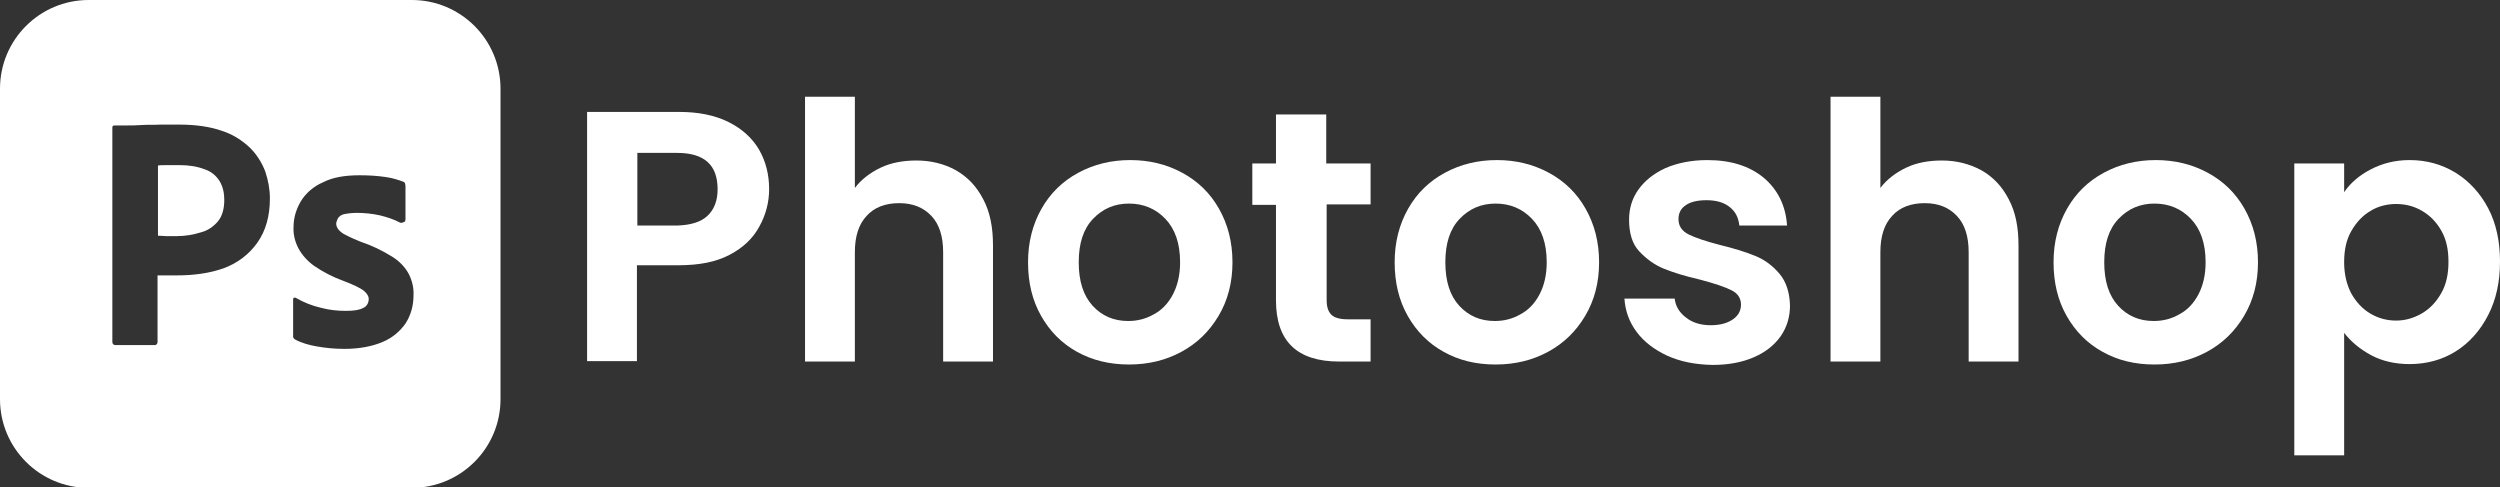
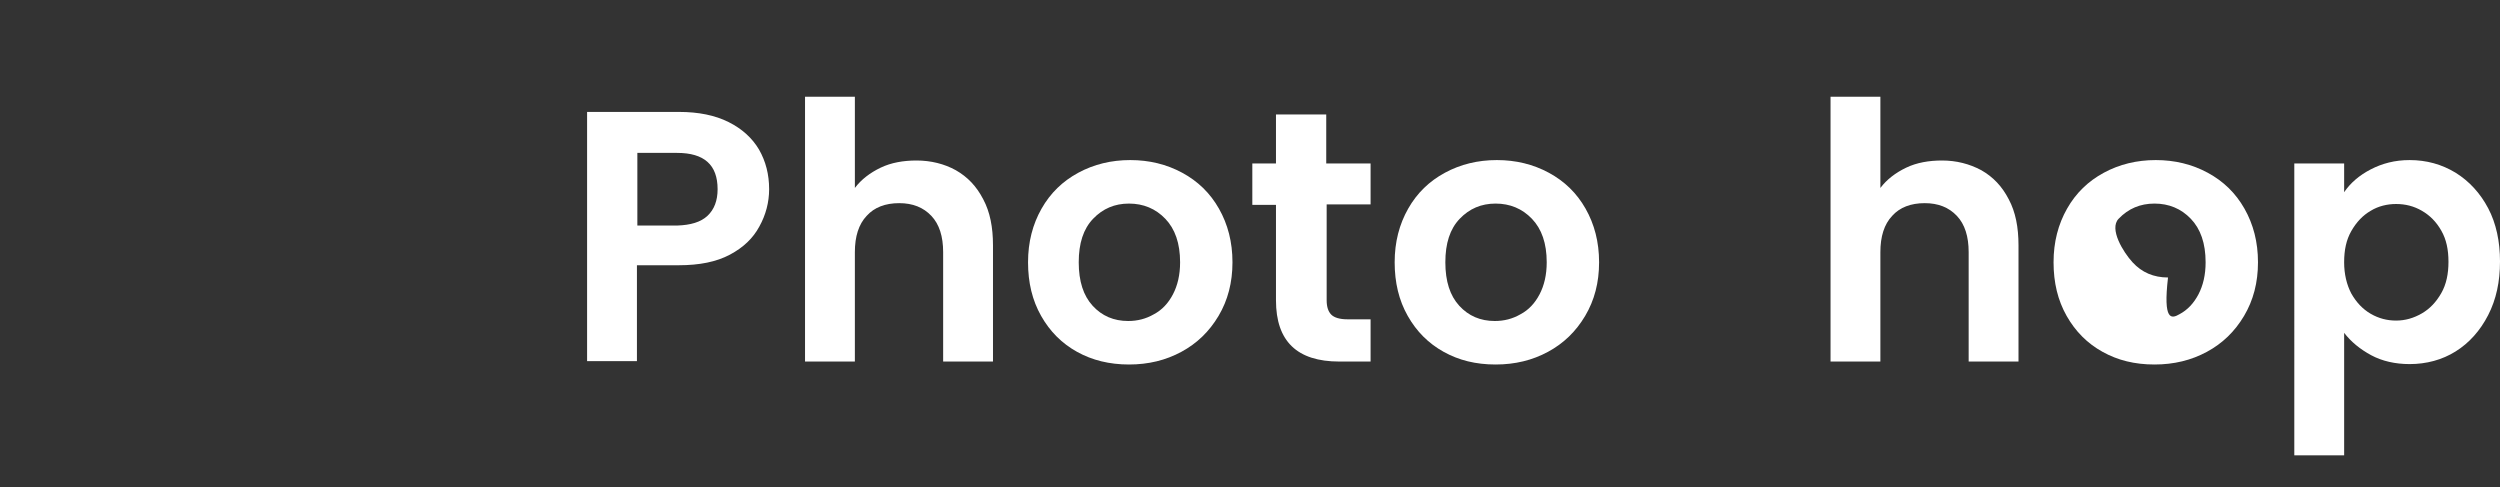
<svg xmlns="http://www.w3.org/2000/svg" id="Layer_1" x="0px" y="0px" viewBox="0 0 591.9 115.4" style="enable-background:new 0 0 591.9 115.4;" xml:space="preserve">
  <rect x="0" y="0" width="591.9" height="115.4" fill="#333333" stroke="none" />
  <style type="text/css">	.st0{fill:#FFFFFF;}</style>
  <g>
-     <path class="st0" d="M48.5,40.1c-1.8-0.7-3.8-1-5.8-1c-1.3,0-2.4,0-3.4,0c-0.9,0-1.6,0-1.9,0.1v16.6c0.7,0,1.3,0.1,1.9,0.1h2.6  c1.9,0,3.8-0.3,5.7-0.9c1.6-0.4,3-1.4,4-2.6s1.5-2.9,1.5-5.1c0-1.5-0.3-3.1-1.1-4.4S50,40.6,48.5,40.1z" />
-     <path class="st0" d="M97.5,0H21C9.4,0,0,9.4,0,21v73.5c0,11.6,9.4,21,21,21h76.5c11.6,0,21-9.4,21-21V21C118.5,9.4,109.1,0,97.5,0z   M60.9,57.5c-2,2.8-4.7,4.8-7.9,6c-3.4,1.2-7.1,1.7-11.1,1.7c-1.2,0-2,0-2.5,0s-1.2,0-2.1,0V81c0,0.3-0.2,0.6-0.5,0.7  c0,0-0.1,0-0.2,0h-9.4c-0.4-0.1-0.6-0.3-0.6-0.8V30.2c0-0.3,0.1-0.5,0.5-0.5c0.8,0,1.6,0,2.8,0c1.2,0,2.4,0,3.7-0.1  c1.3-0.1,2.8,0,4.3-0.1c1.5,0,3,0,4.5,0c4,0,7.4,0.5,10.2,1.5c2.5,0.8,4.7,2.2,6.6,4c1.6,1.6,2.8,3.5,3.6,5.6  c0.7,2.1,1.1,4.2,1.1,6.4C63.9,51.2,62.9,54.7,60.9,57.5z M96,76.6c-1.4,2-3.3,3.5-5.5,4.4c-2.4,1-5.4,1.6-8.9,1.6  c-2.3,0-4.5-0.2-6.7-0.6c-1.7-0.3-3.5-0.8-5-1.6c-0.3-0.2-0.6-0.5-0.5-0.9v-8.6c0-0.1,0-0.3,0.2-0.4c0.1-0.1,0.3,0,0.4,0  c1.9,1.1,3.9,1.9,6.1,2.4c1.9,0.5,3.8,0.7,5.8,0.7c1.9,0,3.2-0.2,4.1-0.7c0.8-0.3,1.3-1.2,1.3-2.1c0-0.7-0.4-1.3-1.2-2  c-0.8-0.6-2.4-1.4-4.8-2.3c-2.5-0.9-4.8-2.1-7-3.6c-1.5-1.1-2.8-2.5-3.7-4.2c-0.8-1.6-1.2-3.3-1.1-5c0-2.1,0.6-4.1,1.7-6  c1.2-2,3.1-3.6,5.2-4.5c2.3-1.2,5.2-1.7,8.7-1.7c2,0,4.1,0.1,6.1,0.4c1.5,0.2,2.9,0.6,4.2,1.1c0.2,0,0.4,0.2,0.5,0.4  c0,0.2,0.1,0.4,0.1,0.6v8c0,0.2-0.1,0.4-0.2,0.5c-0.6,0.3-0.9,0.3-1.1,0.2c-1.5-0.8-3.1-1.3-4.7-1.7c-1.8-0.4-3.7-0.6-5.5-0.6  c-1,0-2,0.1-3,0.3c-0.6,0.1-1.2,0.5-1.5,1c-0.2,0.4-0.4,0.9-0.4,1.3c0,0.4,0.2,0.9,0.5,1.3c0.4,0.5,1,1,1.7,1.3  c1.1,0.6,2.3,1.1,3.5,1.6c2.7,0.9,5.2,2.1,7.6,3.6c1.6,1,3,2.4,3.9,4.1c0.8,1.6,1.2,3.3,1.1,5.1C97.9,72.3,97.3,74.6,96,76.6z" />
-   </g>
+     </g>
  <g>
    <path class="st0" d="M179.8,53.6c-1.5,2.8-3.8,5-7,6.7s-7.2,2.5-12.1,2.5h-9.9v22.7H139v-59h21.8c4.6,0,8.5,0.8,11.7,2.4  s5.6,3.8,7.2,6.5c1.6,2.8,2.4,5.9,2.4,9.4C182.1,47.9,181.3,50.9,179.8,53.6z M167.5,51.1c1.6-1.5,2.4-3.6,2.4-6.3  c0-5.8-3.2-8.6-9.6-8.6h-9.4v17.2h9.4C163.5,53.3,165.9,52.6,167.5,51.1z" />
    <path class="st0" d="M226.3,40.3c2.8,1.6,4.9,3.8,6.5,6.9c1.6,3,2.3,6.6,2.3,10.9v27.5h-11.8V59.7c0-3.7-0.9-6.6-2.8-8.6  s-4.4-3-7.6-3c-3.3,0-5.9,1-7.7,3c-1.9,2-2.8,4.9-2.8,8.6v25.9h-11.8V22.9h11.8v21.6c1.5-2,3.6-3.6,6.1-4.8s5.4-1.7,8.5-1.7  C220.4,38,223.6,38.8,226.3,40.3z" />
    <path class="st0" d="M255,83.3c-3.6-2-6.4-4.8-8.5-8.5s-3.1-7.9-3.1-12.7s1.1-9,3.2-12.7s5-6.5,8.7-8.5c3.7-2,7.8-3,12.3-3  s8.6,1,12.3,3c3.7,2,6.6,4.8,8.7,8.5s3.2,7.9,3.2,12.7s-1.1,9-3.3,12.7c-2.2,3.7-5.1,6.5-8.8,8.5c-3.7,2-7.8,3-12.4,3  S258.6,85.3,255,83.3z M273.2,74.4c1.9-1,3.4-2.6,4.5-4.7s1.7-4.6,1.7-7.6c0-4.5-1.2-7.9-3.5-10.3s-5.2-3.6-8.6-3.6  s-6.2,1.2-8.5,3.6s-3.4,5.8-3.4,10.3s1.1,7.9,3.3,10.3c2.2,2.4,5,3.6,8.4,3.6C269.3,76,271.3,75.5,273.2,74.4z" />
    <path class="st0" d="M314.1,48.4v22.7c0,1.6,0.4,2.7,1.1,3.4s2,1.1,3.8,1.1h5.5v10h-7.4c-10,0-15-4.8-15-14.5V48.5h-5.6v-9.8h5.6  V27.1H314v11.6h10.5v9.7H314.1z" />
    <path class="st0" d="M341.8,83.3c-3.6-2-6.4-4.8-8.5-8.5s-3.1-7.9-3.1-12.7s1.1-9,3.2-12.7s5-6.5,8.7-8.5s7.8-3,12.3-3  s8.6,1,12.3,3c3.7,2,6.6,4.8,8.7,8.5s3.2,7.9,3.2,12.7s-1.1,9-3.3,12.7c-2.2,3.7-5.1,6.5-8.8,8.5c-3.7,2-7.8,3-12.4,3  C349.4,86.3,345.4,85.3,341.8,83.3z M360,74.4c1.9-1,3.4-2.6,4.5-4.7s1.7-4.6,1.7-7.6c0-4.5-1.2-7.9-3.5-10.3s-5.2-3.6-8.6-3.6  s-6.2,1.2-8.5,3.6s-3.4,5.8-3.4,10.3s1.1,7.9,3.3,10.3c2.2,2.4,5,3.6,8.4,3.6C356.1,76,358.1,75.5,360,74.4z" />
-     <path class="st0" d="M394.7,84.2c-3-1.4-5.5-3.3-7.2-5.6c-1.8-2.4-2.7-5-2.9-7.9h11.9c0.2,1.8,1.1,3.3,2.7,4.5  c1.5,1.2,3.5,1.8,5.8,1.8s4-0.5,5.3-1.4s1.9-2.1,1.9-3.5c0-1.5-0.8-2.7-2.3-3.4c-1.6-0.8-4-1.6-7.4-2.5c-3.5-0.8-6.4-1.7-8.6-2.6  s-4.1-2.3-5.8-4.1s-2.4-4.4-2.4-7.5c0-2.6,0.7-5,2.2-7.1s3.6-3.8,6.4-5.1c2.8-1.2,6.1-1.9,9.9-1.9c5.6,0,10,1.4,13.4,4.2  c3.3,2.8,5.2,6.6,5.5,11.3h-11.3c-0.2-1.9-0.9-3.3-2.3-4.4c-1.4-1.1-3.2-1.6-5.5-1.6c-2.1,0-3.8,0.4-4.9,1.2  c-1.2,0.8-1.7,1.9-1.7,3.3c0,1.6,0.8,2.8,2.4,3.6s4,1.6,7.4,2.5c3.4,0.8,6.2,1.7,8.4,2.6s4.1,2.3,5.7,4.2c1.6,1.9,2.4,4.4,2.5,7.5  c0,2.7-0.7,5.1-2.2,7.3c-1.5,2.1-3.6,3.8-6.4,5s-6,1.8-9.8,1.8C401.2,86.3,397.8,85.6,394.7,84.2z" />
    <path class="st0" d="M469.1,40.3c2.8,1.6,4.9,3.8,6.5,6.9c1.6,3,2.3,6.6,2.3,10.9v27.5h-11.8V59.7c0-3.7-0.9-6.6-2.8-8.6  c-1.9-2-4.4-3-7.6-3c-3.3,0-5.9,1-7.7,3c-1.9,2-2.8,4.9-2.8,8.6v25.9h-11.8V22.9h11.8v21.6c1.5-2,3.6-3.6,6.1-4.8s5.4-1.7,8.5-1.7  C463.2,38,466.3,38.8,469.1,40.3z" />
-     <path class="st0" d="M497.8,83.3c-3.6-2-6.4-4.8-8.5-8.5s-3.1-7.9-3.1-12.7s1.1-9,3.2-12.7s5-6.5,8.7-8.5s7.8-3,12.3-3  c4.5,0,8.6,1,12.3,3s6.6,4.8,8.7,8.5c2.1,3.7,3.2,7.9,3.2,12.7s-1.1,9-3.3,12.7s-5.1,6.5-8.8,8.5s-7.8,3-12.4,3  C505.4,86.3,501.4,85.3,497.8,83.3z M516,74.4c1.9-1,3.4-2.6,4.5-4.7s1.7-4.6,1.7-7.6c0-4.5-1.2-7.9-3.5-10.3s-5.2-3.6-8.6-3.6  s-6.2,1.2-8.5,3.6s-3.4,5.8-3.4,10.3s1.1,7.9,3.3,10.3s5,3.6,8.4,3.6C512.1,76,514.1,75.5,516,74.4z" />
+     <path class="st0" d="M497.8,83.3c-3.6-2-6.4-4.8-8.5-8.5s-3.1-7.9-3.1-12.7s1.1-9,3.2-12.7s5-6.5,8.7-8.5s7.8-3,12.3-3  c4.5,0,8.6,1,12.3,3s6.6,4.8,8.7,8.5c2.1,3.7,3.2,7.9,3.2,12.7s-1.1,9-3.3,12.7s-5.1,6.5-8.8,8.5s-7.8,3-12.4,3  C505.4,86.3,501.4,85.3,497.8,83.3z M516,74.4c1.9-1,3.4-2.6,4.5-4.7s1.7-4.6,1.7-7.6c0-4.5-1.2-7.9-3.5-10.3s-5.2-3.6-8.6-3.6  s-6.2,1.2-8.5,3.6s1.1,7.9,3.3,10.3s5,3.6,8.4,3.6C512.1,76,514.1,75.5,516,74.4z" />
    <path class="st0" d="M561.3,40.1c2.7-1.4,5.7-2.2,9.2-2.2c4,0,7.6,1,10.9,3c3.2,2,5.8,4.8,7.7,8.4s2.8,7.9,2.8,12.6  c0,4.8-0.9,9-2.8,12.7c-1.9,3.7-4.5,6.6-7.7,8.6s-6.9,3-10.9,3c-3.4,0-6.5-0.7-9.1-2.1s-4.8-3.2-6.4-5.3v29h-11.8V38.7H555v6.8  C556.5,43.3,558.6,41.5,561.3,40.1z M578,54.6c-1.2-2.1-2.7-3.6-4.6-4.7c-1.9-1.1-3.9-1.6-6.1-1.6c-2.1,0-4.2,0.5-6,1.6  c-1.9,1.1-3.4,2.7-4.6,4.8c-1.2,2.1-1.7,4.5-1.7,7.4c0,2.8,0.6,5.3,1.7,7.4c1.2,2.1,2.7,3.7,4.6,4.8c1.9,1.1,3.9,1.6,6,1.6  c2.2,0,4.2-0.6,6.1-1.7c1.9-1.1,3.4-2.7,4.6-4.8c1.2-2.1,1.7-4.6,1.7-7.4C579.7,59.1,579.2,56.7,578,54.6z" />
  </g>
</svg>